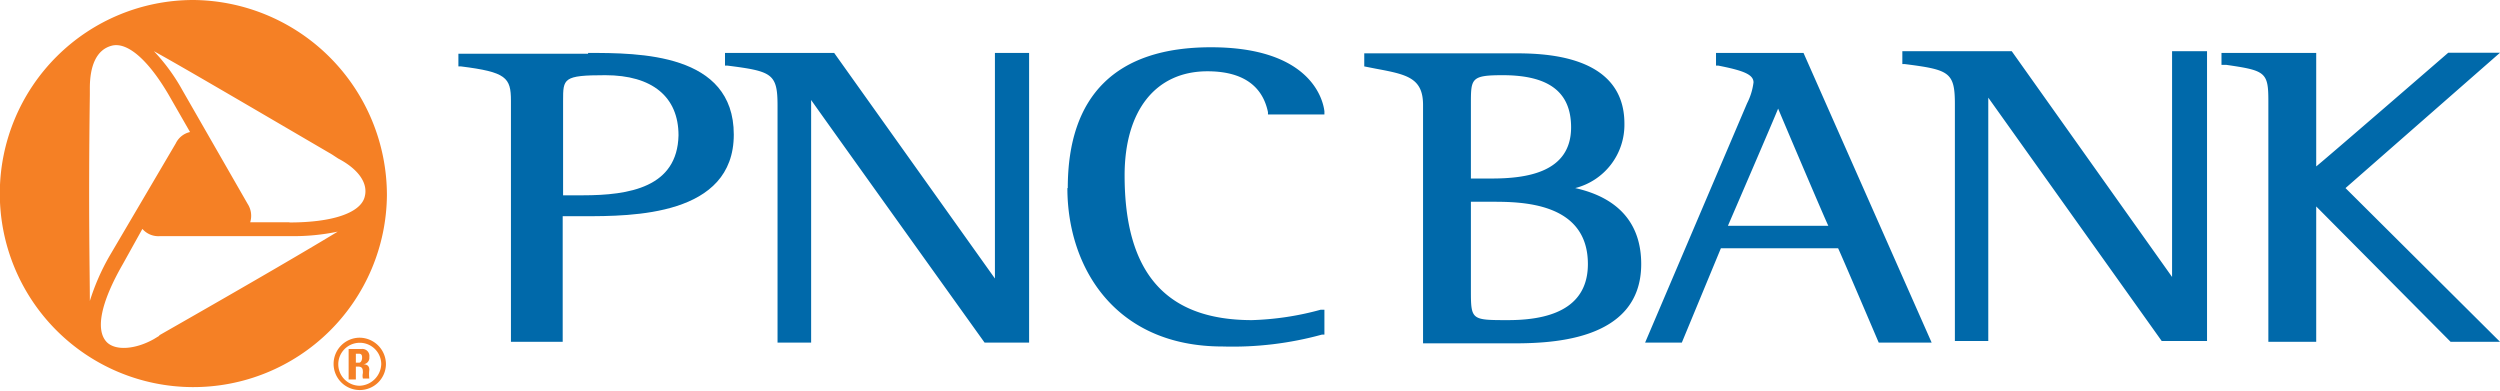
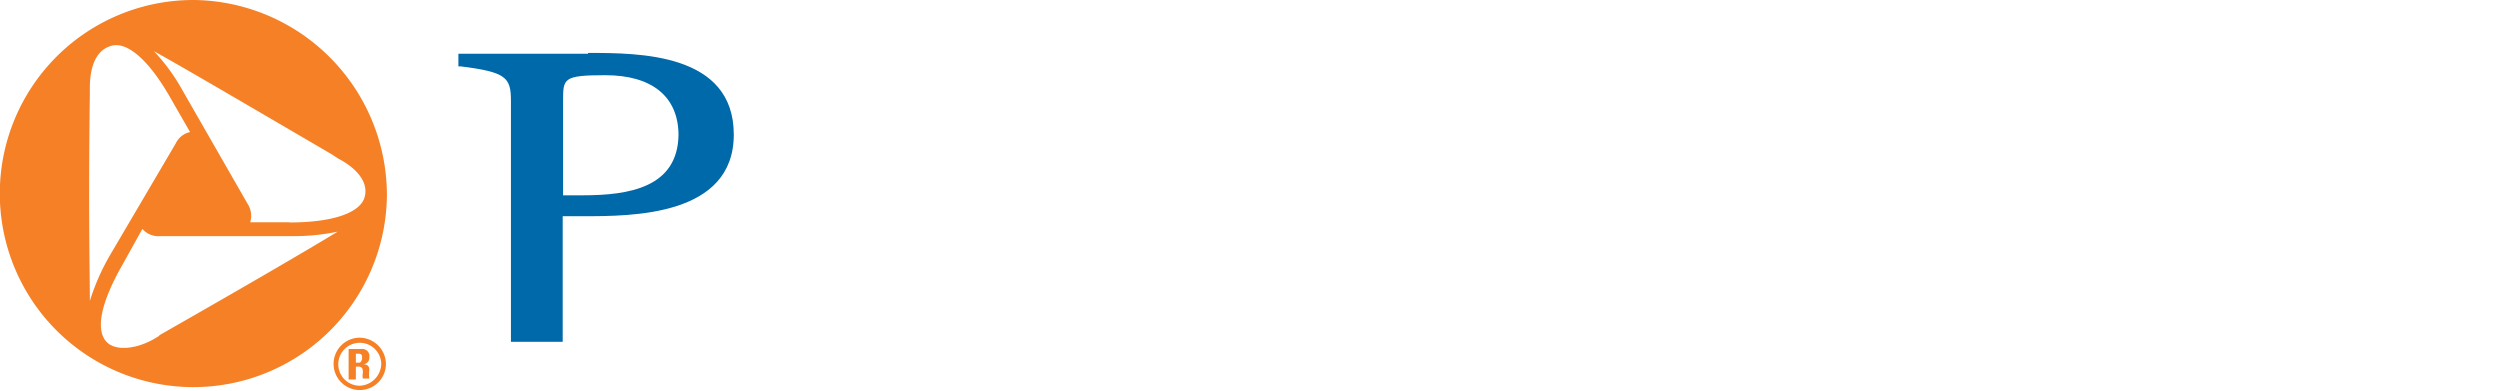
<svg xmlns="http://www.w3.org/2000/svg" width="128" height="20" viewBox="0 0 128 20">
  <path fill="#f58025" d="M19.52 18.65a1.1 1.1 0 1 0-1.1 1.1 1.15 1.15 0 0 0 1.1-1.1zm.24 0a1.34 1.34 0 1 1-1.34-1.36 1.36 1.36 0 0 1 1.34 1.36zm-1.54.12v.66h-.37v-1.56h.65a.36.36 0 0 1 .41.41.33.33 0 0 1-.33.37c.08 0 .33 0 .33.28a1.68 1.68 0 0 0 0 .45h-.33a.59.59 0 0 1 0-.28c0-.17 0-.33-.24-.33zm0-.66v.46h.16c.12 0 .16-.17.16-.25s0-.21-.16-.21h-.16M19.81 10A9.91 9.91 0 1 1 9.9 0a10 10 0 0 1 9.91 10zM4.6 4.84c-.08 6 0 9.05 0 10.57a11.51 11.51 0 0 1 1-2.29L9 7.34a1.07 1.07 0 0 1 .73-.58L8.72 5c-1.1-1.93-2.2-2.87-3-2.66S4.6 3.4 4.6 4.51zm3.55 12.33c5.14-2.93 7.79-4.49 9.14-5.31a11.16 11.16 0 0 1-2.42.23H8.19a1.08 1.08 0 0 1-.9-.37l-1 1.8c-1.11 1.93-1.43 3.37-.82 4 .45.45 1.47.37 2.41-.16l.28-.17zm9.21-5.33h.07zm-2.53-.45c2.2 0 3.59-.49 3.83-1.27s-.4-1.51-1.34-2L17 7.91c-5.13-3-7.78-4.55-9.12-5.29a9.78 9.78 0 0 1 1.46 2l3.34 5.82a1.12 1.12 0 0 1 .13.94h2" />
  <path fill="#0069aa" d="M29.83 10h-1V5.16c0-1.14 0-1.31 2.16-1.31 2.41 0 3.75 1.11 3.75 3.08-.06 2.66-2.51 3.07-4.91 3.07zm.28-7.25h-6.64v.65h.13c2.32.29 2.56.57 2.56 1.76V17.5h2.65v-6.43h1.06c2.49 0 7.7 0 7.7-4.18s-4.85-4.18-7.46-4.18z" />
-   <path fill="#0069aa" d="M52.49 2.71h-1.55v11.55L42.71 2.71h-5.59v.65h.13c2.28.29 2.56.41 2.56 2.05v12.13h1.72V5.12c.4.58 8.88 12.42 8.88 12.42h2.28V2.71zM54.65 9.63c0 4.06 2.44 8.11 7.94 8.11a17.26 17.26 0 0 0 5.1-.61h.12v-1.27h-.2a14.82 14.82 0 0 1-3.51.53c-4.4 0-6.52-2.41-6.52-7.41 0-3.32 1.59-5.33 4.24-5.33 1.75 0 2.81.7 3.1 2.09v.12h2.89V5.7C67.73 5 67 2.42 62 2.42c-4.85 0-7.33 2.46-7.33 7.21zM77.22 16.39c-1.91 0-1.91 0-1.91-1.59v-4.47h1.06c1.47 0 4.93 0 4.93 3.19 0 1.89-1.35 2.87-4.08 2.87zM75.31 5.33c0-1.31 0-1.48 1.63-1.48 2.36 0 3.5.86 3.5 2.67 0 2.33-2.32 2.62-4.07 2.62h-1.06V5.33zm7.86 1c0-3.6-4.28-3.6-5.7-3.6h-7.62v.67l.61.12c1.55.29 2.4.46 2.4 1.85v12.21h4.45c1.83 0 6.72 0 6.72-4.06 0-2.09-1.18-3.4-3.38-3.89a3.34 3.34 0 0 0 2.52-3.28zM88.47 11.56c.16-.37 2.37-5.49 2.57-6 .24.58 2.4 5.66 2.57 6zm3.87-8.85h-4.48v.65h.12c1.27.25 1.8.45 1.8.86a3.23 3.23 0 0 1-.33 1.07l-5.22 12.25h1.88l2-4.83h6c.09.16 2.08 4.83 2.08 4.83h2.71zM116.14 17.5h2.45v-6.93l6.88 6.93H128l-7.91-7.87L128 2.7h-2.65s-6.35 5.5-6.76 5.82V2.71h-4.85v.61h.24c2 .29 2.16.37 2.16 1.84zM112.76 2.62h-1.55v11.56L103 2.62h-5.6v.66h.12c2.28.29 2.57.41 2.57 2.05v12.13h1.71V5l8.88 12.46H113V2.62z" />
</svg>